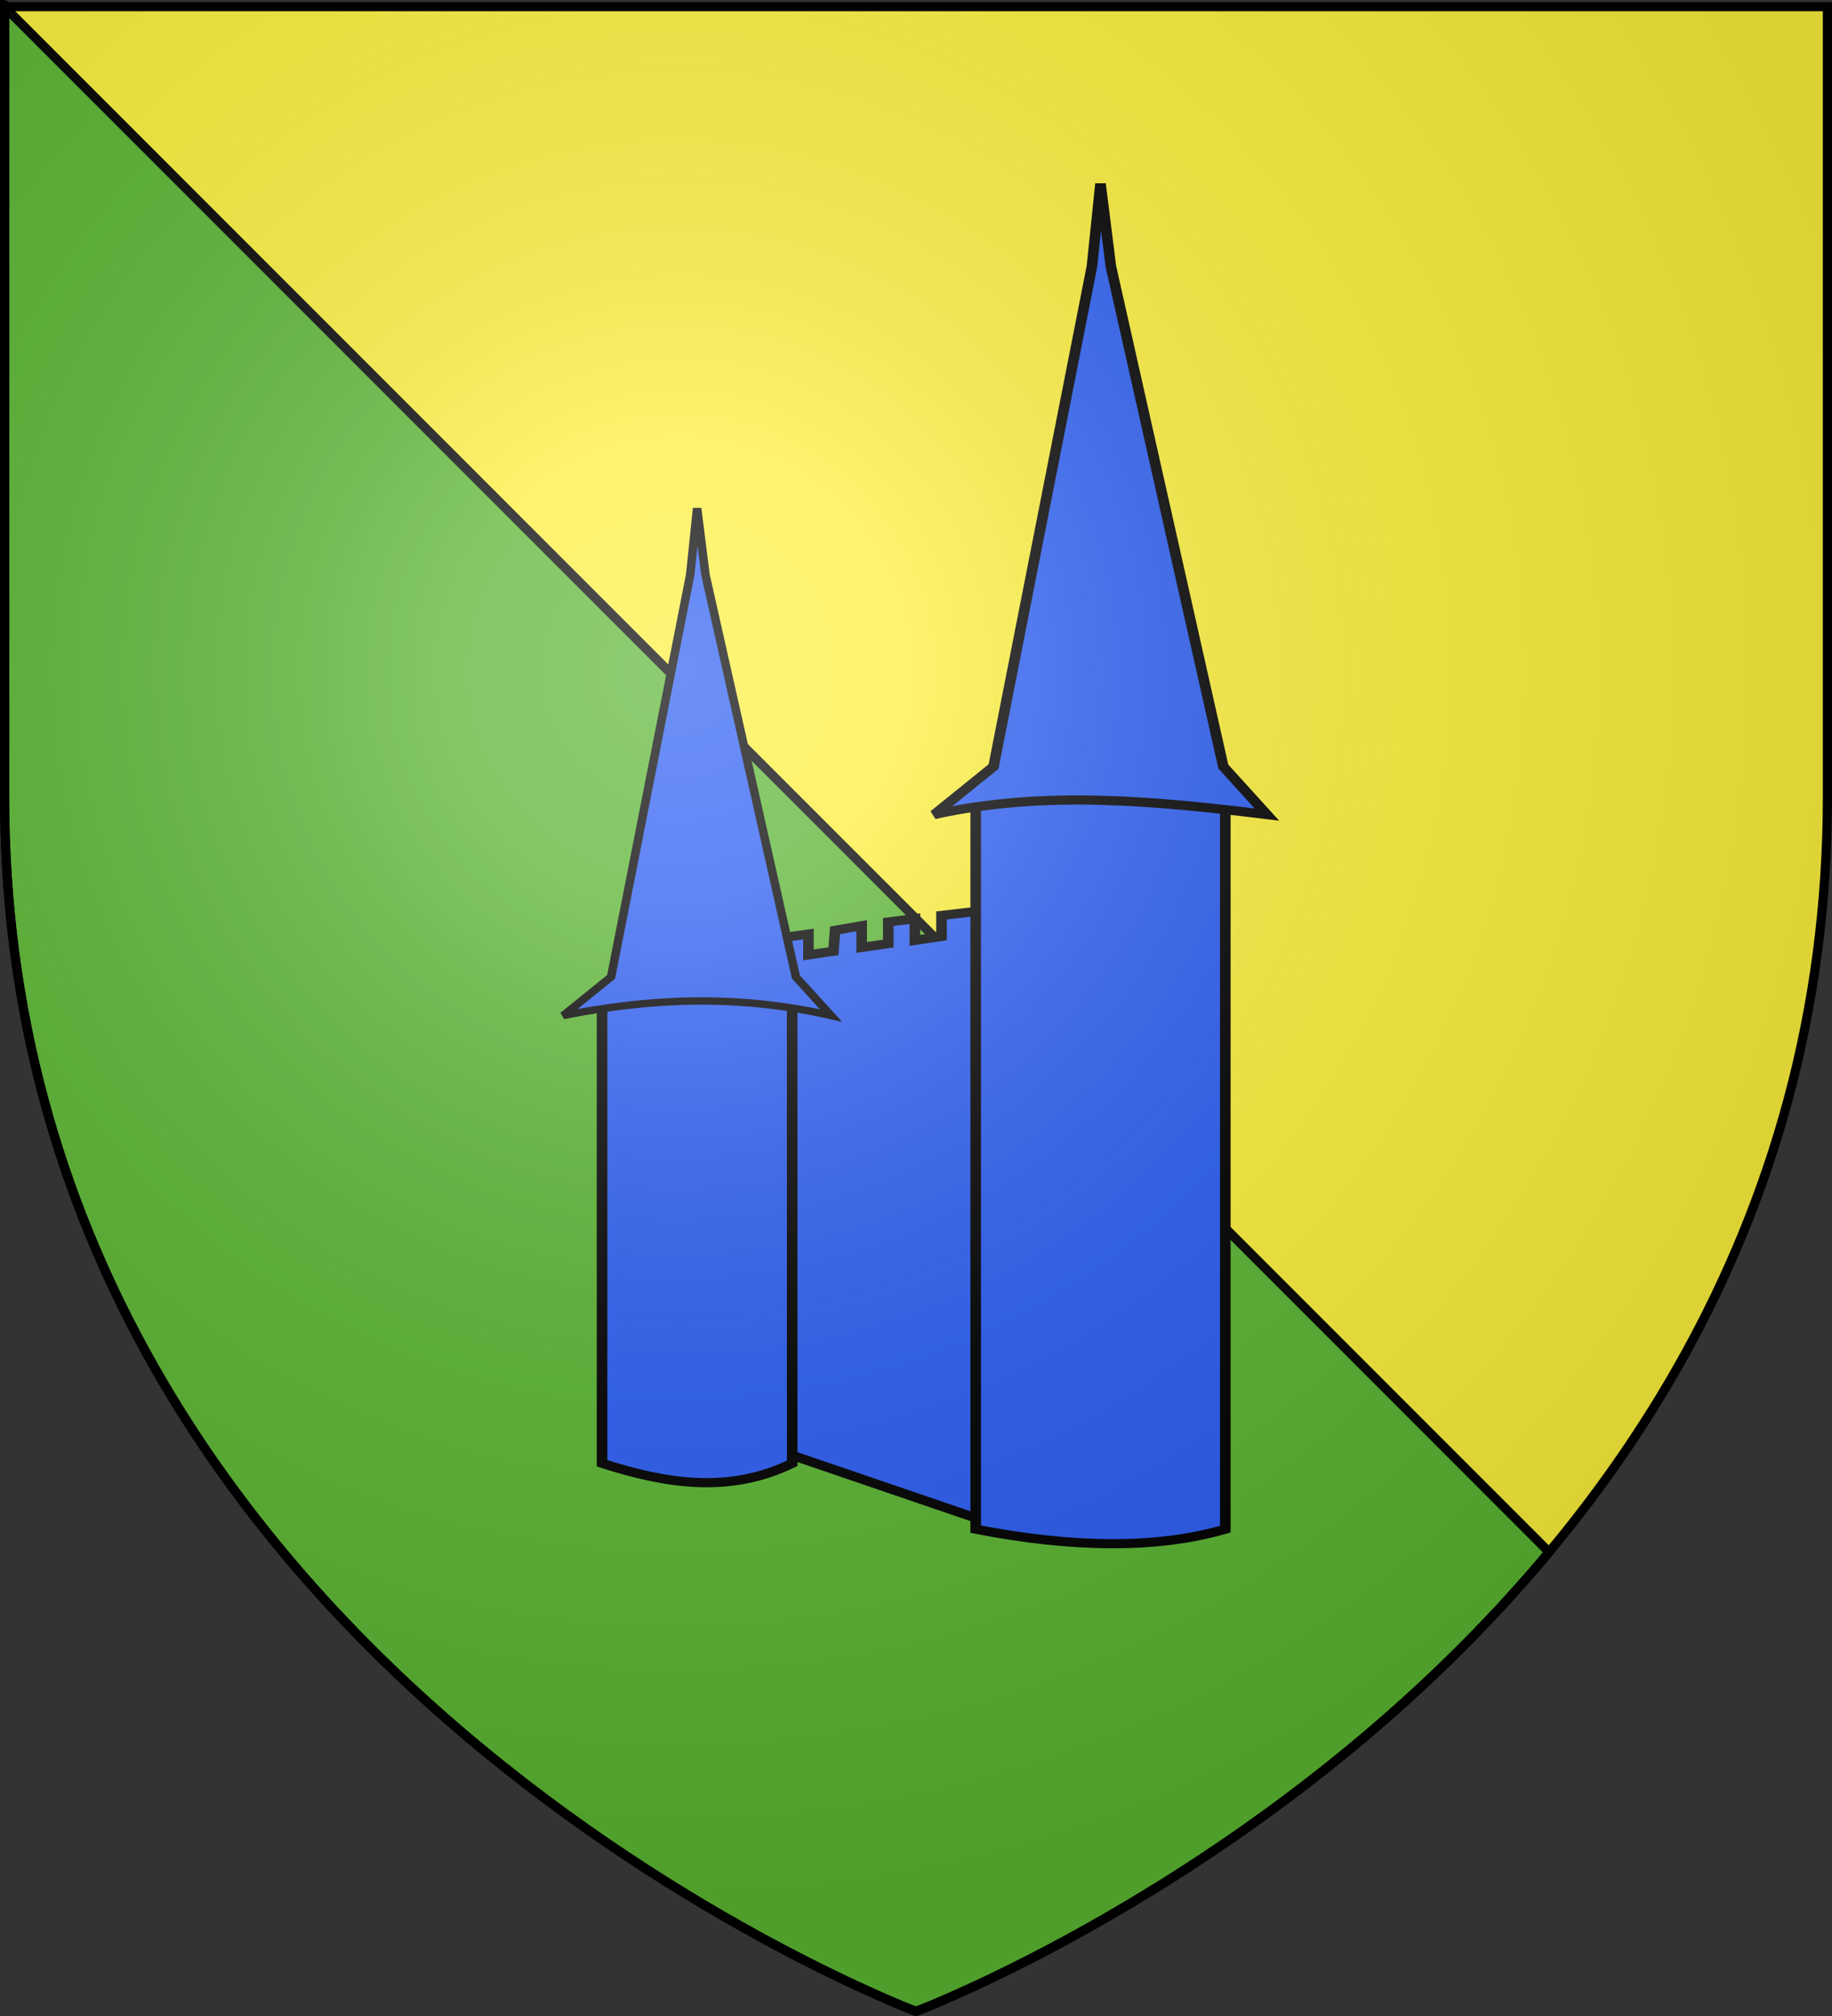
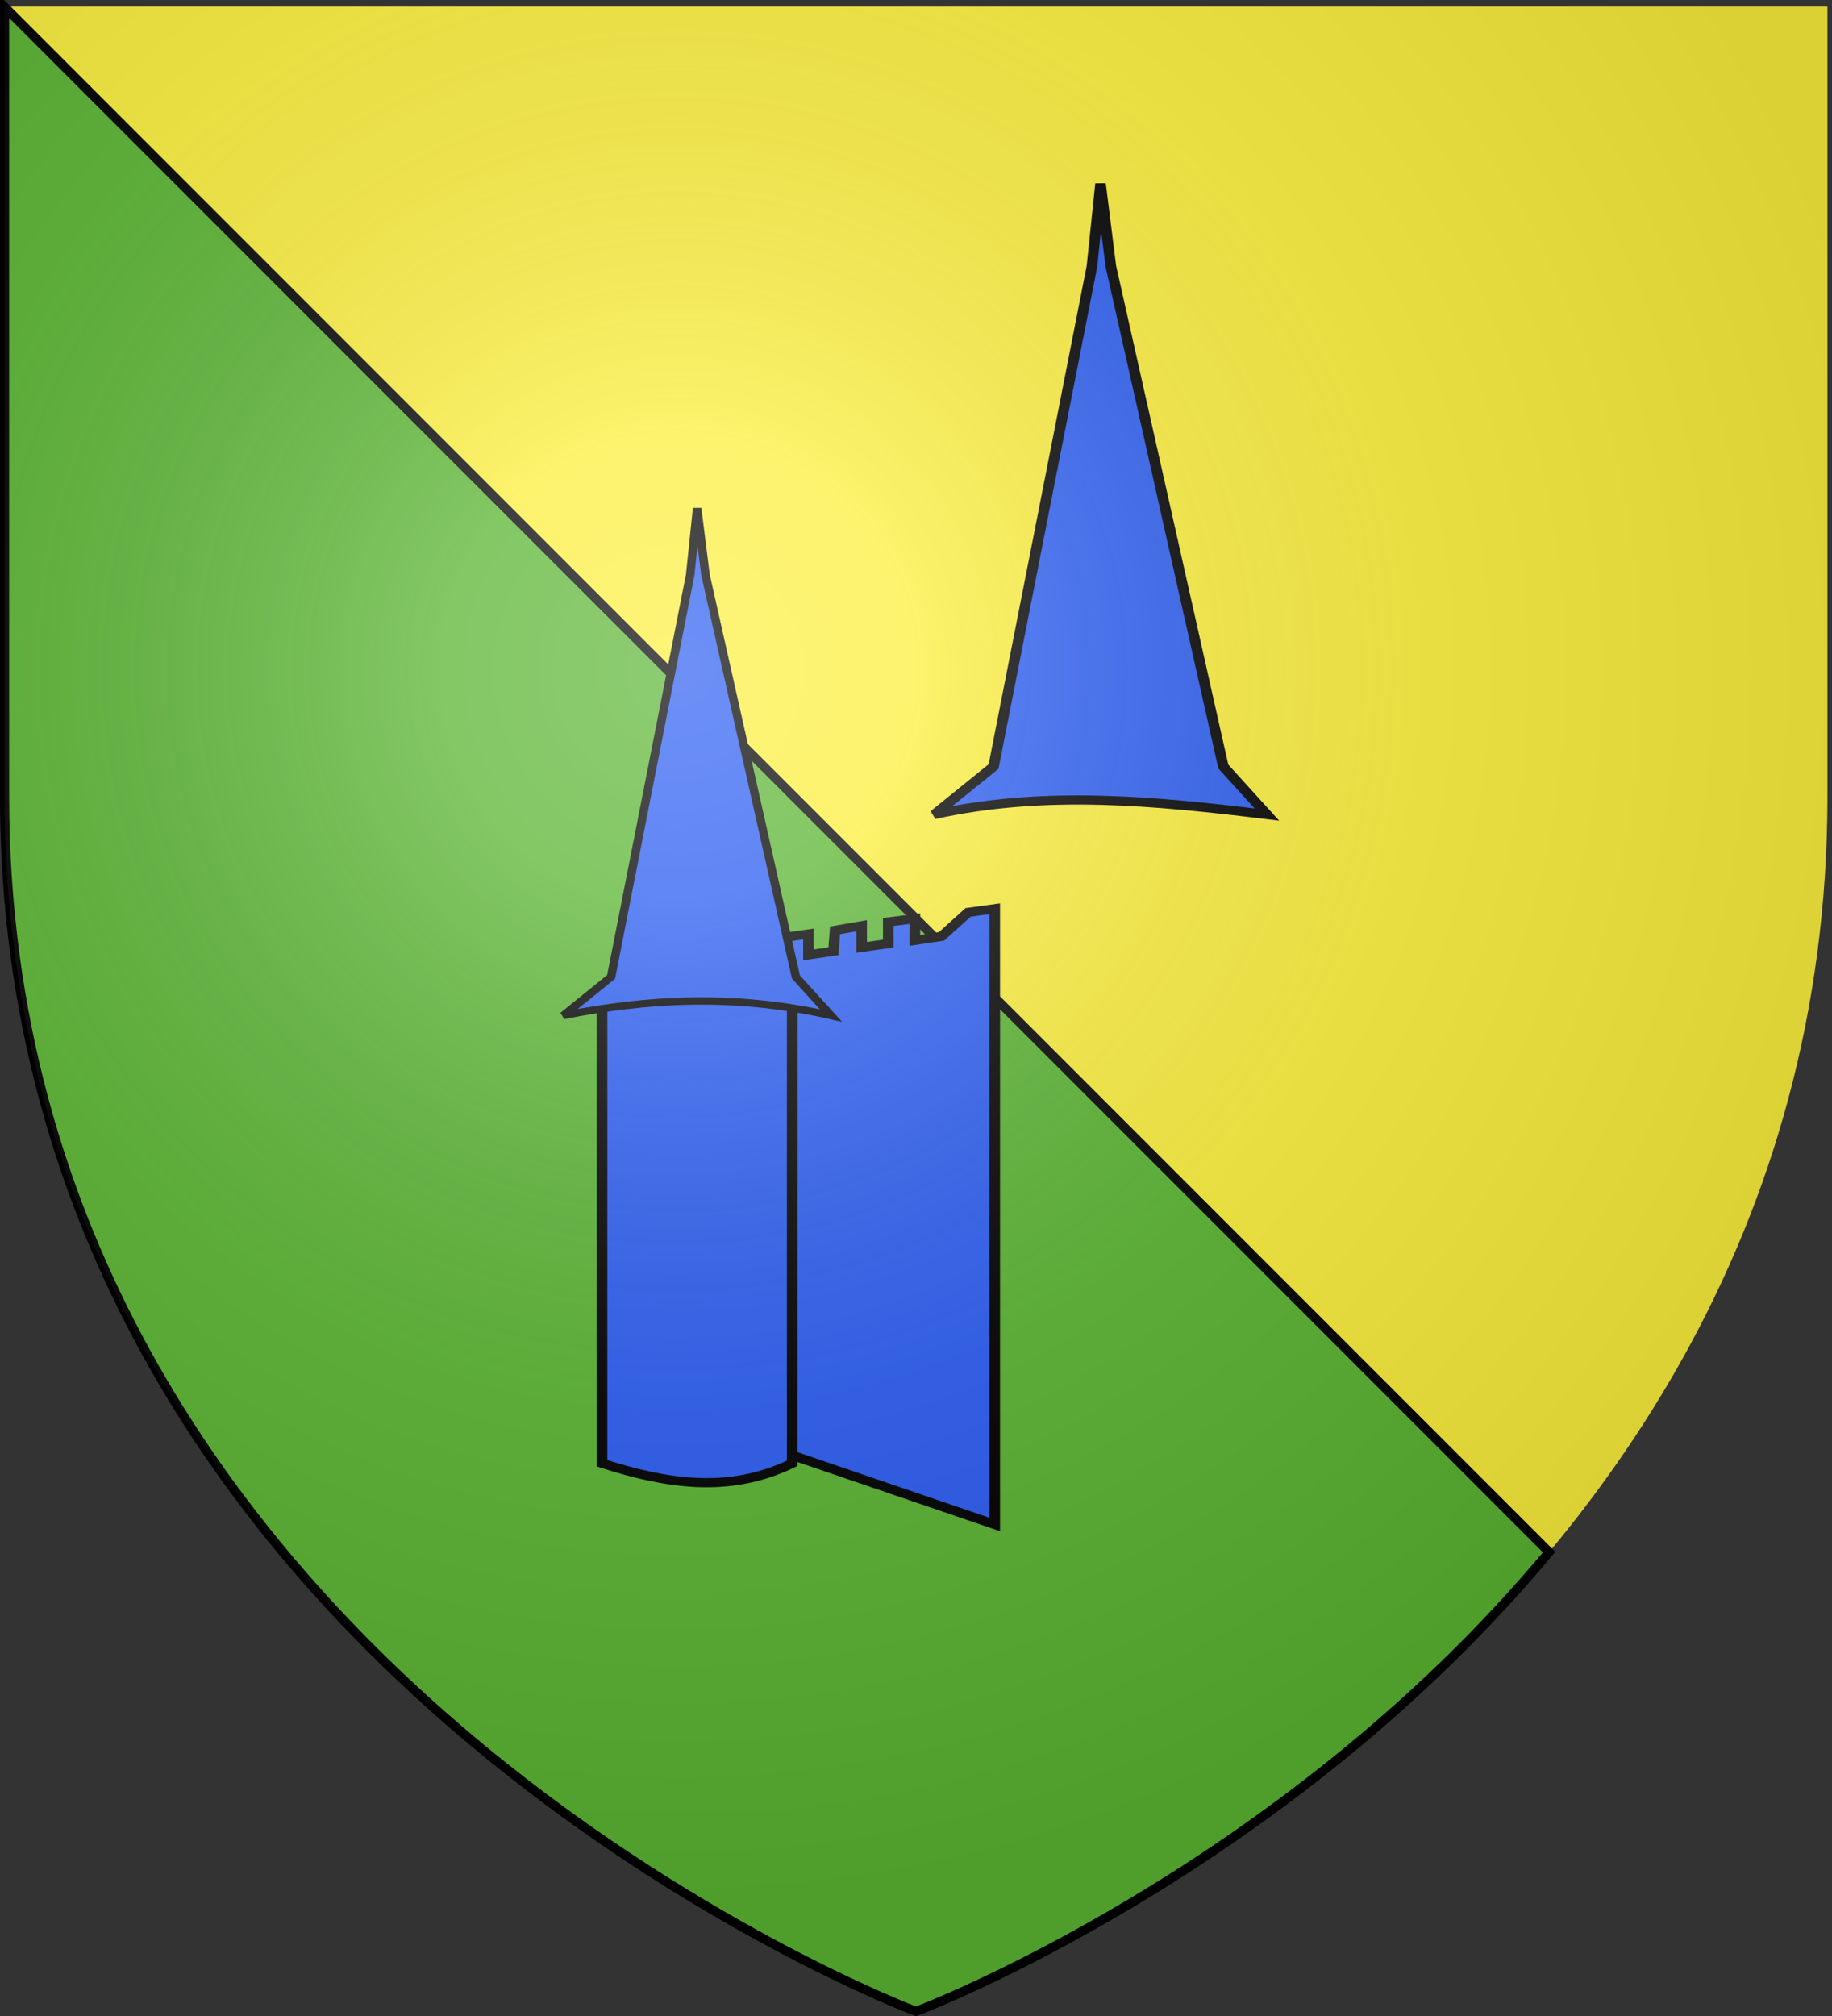
<svg xmlns="http://www.w3.org/2000/svg" xmlns:ns1="http://sodipodi.sourceforge.net/DTD/sodipodi-0.dtd" xmlns:ns2="http://www.inkscape.org/namespaces/inkscape" xmlns:xlink="http://www.w3.org/1999/xlink" height="660" width="600" version="1.0" id="svg2" ns1:version="0.32" ns2:version="0.45.1" ns1:docname="Blason ville fr Saint-Chéron  (Essonne).svg" ns1:docbase="C:\Users\Jany\Documents\aaaOuiqui\Blasons\Blasons autres svg" ns2:export-filename="/Users/olivier/Desktop/Blason Rouge/Blason_Vide_3D.png" ns2:export-xdpi="144" ns2:export-ydpi="144" ns2:output_extension="org.inkscape.output.svg.inkscape">
  <rect width="100%" height="100%" fill="#333333" stroke="none" />
  <ns1:namedview ns2:window-height="814" ns2:window-width="1152" ns2:pageshadow="2" ns2:pageopacity="0.0" guidetolerance="10.0" gridtolerance="10.0" objecttolerance="10.0" borderopacity="1.0" bordercolor="#666666" pagecolor="#ffffff" id="base" showgrid="false" height="660px" ns2:zoom="0.44547727" ns2:cx="164.70721" ns2:cy="195.05625" ns2:window-x="-8" ns2:window-y="-8" ns2:current-layer="layer3" />
  <desc id="desc4">Flag of Canton of Valais (Wallis)</desc>
  <defs id="defs6">
    <linearGradient id="linearGradient2893">
      <stop style="stop-color:white;stop-opacity:0.314;" offset="0" id="stop2895" />
      <stop id="stop2897" offset="0.19" style="stop-color:white;stop-opacity:0.251;" />
      <stop style="stop-color:#6b6b6b;stop-opacity:0.125;" offset="0.6" id="stop2901" />
      <stop style="stop-color:black;stop-opacity:0.125;" offset="1" id="stop2899" />
    </linearGradient>
    <radialGradient ns2:collect="always" xlink:href="#linearGradient2893" id="radialGradient3163" gradientUnits="userSpaceOnUse" gradientTransform="matrix(1.353,0,0,1.349,-77.629,-85.747)" cx="221.445" cy="226.331" fx="221.445" fy="226.331" r="300" />
  </defs>
  <g ns2:groupmode="layer" id="layer3" ns2:label="Fond écu" style="display:inline">
    <path id="path2855" style="fill:#fcef3c;fill-opacity:1;fill-rule:evenodd;stroke:none;stroke-width:1px;stroke-linecap:butt;stroke-linejoin:miter;stroke-opacity:1" d="M 300,658.5 C 300,658.5 598.5,546.18 598.5,260.728 C 598.5,-24.723 598.5,2.176 598.5,2.176 L 1.5,2.176 L 1.5,260.728 C 1.5,546.18 300,658.5 300,658.5 z " ns1:nodetypes="cccccc" />
    <path style="fill:#5ab532;fill-opacity:1;fill-rule:evenodd;stroke:#000000;stroke-width:3;stroke-linecap:butt;stroke-linejoin:miter;stroke-opacity:1;display:inline;stroke-miterlimit:4;stroke-dasharray:none" d="M 1.5 2.281 L 1.5 260.719 C 1.5 546.17 300 658.5 300 658.5 C 300 658.5 419.558 613.517 507.344 508.125 L 1.5 2.281 z " id="path39287" />
    <g id="g44173" transform="matrix(1.156,0,0,1,674.42,35.917)">
-       <path ns1:nodetypes="cccccccccccccccccc" id="rect44170" d="M -361.905,271.111 L -354.365,269.86 L -354.365,276.698 L -347.277,275.489 L -346.825,268.665 L -339.286,267.154 L -339.286,274.251 L -331.746,272.984 L -331.746,265.931 L -324.206,264.824 L -324.206,271.949 L -316.667,270.644 L -316.667,263.785 L -309.127,262.778 L -301.587,261.587 L -301.587,463.175 L -361.905,439.365 L -361.905,271.111 z " style="fill:#2b5df2;fill-opacity:1;stroke:#000000;stroke-width:3;stroke-miterlimit:4;stroke-opacity:1" />
+       <path ns1:nodetypes="cccccccccccccccccc" id="rect44170" d="M -361.905,271.111 L -354.365,269.86 L -354.365,276.698 L -347.277,275.489 L -346.825,268.665 L -339.286,267.154 L -339.286,274.251 L -331.746,272.984 L -331.746,265.931 L -324.206,264.824 L -324.206,271.949 L -316.667,270.644 L -309.127,262.778 L -301.587,261.587 L -301.587,463.175 L -361.905,439.365 L -361.905,271.111 z " style="fill:#2b5df2;fill-opacity:1;stroke:#000000;stroke-width:3;stroke-miterlimit:4;stroke-opacity:1" />
      <g id="g44160">
-         <path ns1:nodetypes="ccccc" style="fill:#2b5df2;fill-opacity:1;stroke:#000000;stroke-width:3;stroke-miterlimit:4;stroke-opacity:1" d="M -306.974,226.757 C -278.16,224.135 -256.732,225.206 -236.263,226.757 L -236.263,464.704 C -255.522,471.171 -279.25,470.934 -306.974,464.704 L -306.974,226.757 z " id="rect41237" />
        <path style="fill:#2b5df2;fill-opacity:1;stroke:#000000;stroke-width:3;stroke-miterlimit:4;stroke-opacity:1" d="M -271.619,24.237 L -268.684,51.298 L -236.825,215.043 L -224.478,230.757 C -255.905,226.328 -287.332,222.717 -318.759,230.757 L -301.923,215.043 L -274.049,51.298 L -271.619,24.237 z " id="rect42210" ns1:nodetypes="cccccccc" />
      </g>
      <path id="rect42208" d="M -412.842,290.488 L -358.967,290.488 L -358.967,443.134 C -376.925,453.252 -394.884,449.792 -412.842,443.134 L -412.842,290.488 z " style="fill:#2b5df2;fill-opacity:1;stroke:#000000;stroke-width:3;stroke-miterlimit:4;stroke-opacity:1" ns1:nodetypes="ccccc" />
      <path style="fill:#2b5df2;fill-opacity:1;stroke:#000000;stroke-width:2.413;stroke-miterlimit:4;stroke-opacity:1" d="M -385.905,130.459 L -383.544,152.222 L -357.923,283.906 L -347.994,296.543 C -375.692,289.27 -400.329,291.178 -423.815,296.543 L -410.275,283.906 L -387.859,152.222 L -385.905,130.459 z " id="path43187" ns1:nodetypes="cccccccc" />
    </g>
  </g>
  <g ns2:groupmode="layer" id="layer4" ns2:label="Meubles" ns1:insensitive="true" />
  <g ns2:groupmode="layer" id="layer2" ns2:label="Reflet final" ns1:insensitive="true">
    <path ns1:nodetypes="cccccc" d="M 300,658.5 C 300,658.5 598.5,546.18 598.5,260.728 C 598.5,-24.723 598.5,2.176 598.5,2.176 L 1.5,2.176 L 1.5,260.728 C 1.5,546.18 300,658.5 300,658.5 z " style="opacity:1;fill:url(#radialGradient3163);fill-opacity:1;fill-rule:evenodd;stroke:none;stroke-width:1px;stroke-linecap:butt;stroke-linejoin:miter;stroke-opacity:1" id="path2875" ns2:export-xdpi="144" ns2:export-ydpi="144" />
  </g>
  <g ns2:groupmode="layer" id="layer1" ns2:label="Contour final" ns1:insensitive="true">
-     <path ns1:nodetypes="cccccc" d="M 300,658.5 C 300,658.5 1.5,546.18 1.5,260.728 C 1.5,-24.723 1.5,2.176 1.5,2.176 L 598.5,2.176 L 598.5,260.728 C 598.5,546.18 300,658.5 300,658.5 z " style="opacity:1;fill:none;fill-opacity:1;fill-rule:evenodd;stroke:#000000;stroke-width:3;stroke-linecap:butt;stroke-linejoin:miter;stroke-miterlimit:4;stroke-dasharray:none;stroke-opacity:1" id="path1411" ns2:export-xdpi="144" ns2:export-ydpi="144" />
-   </g>
+     </g>
</svg>